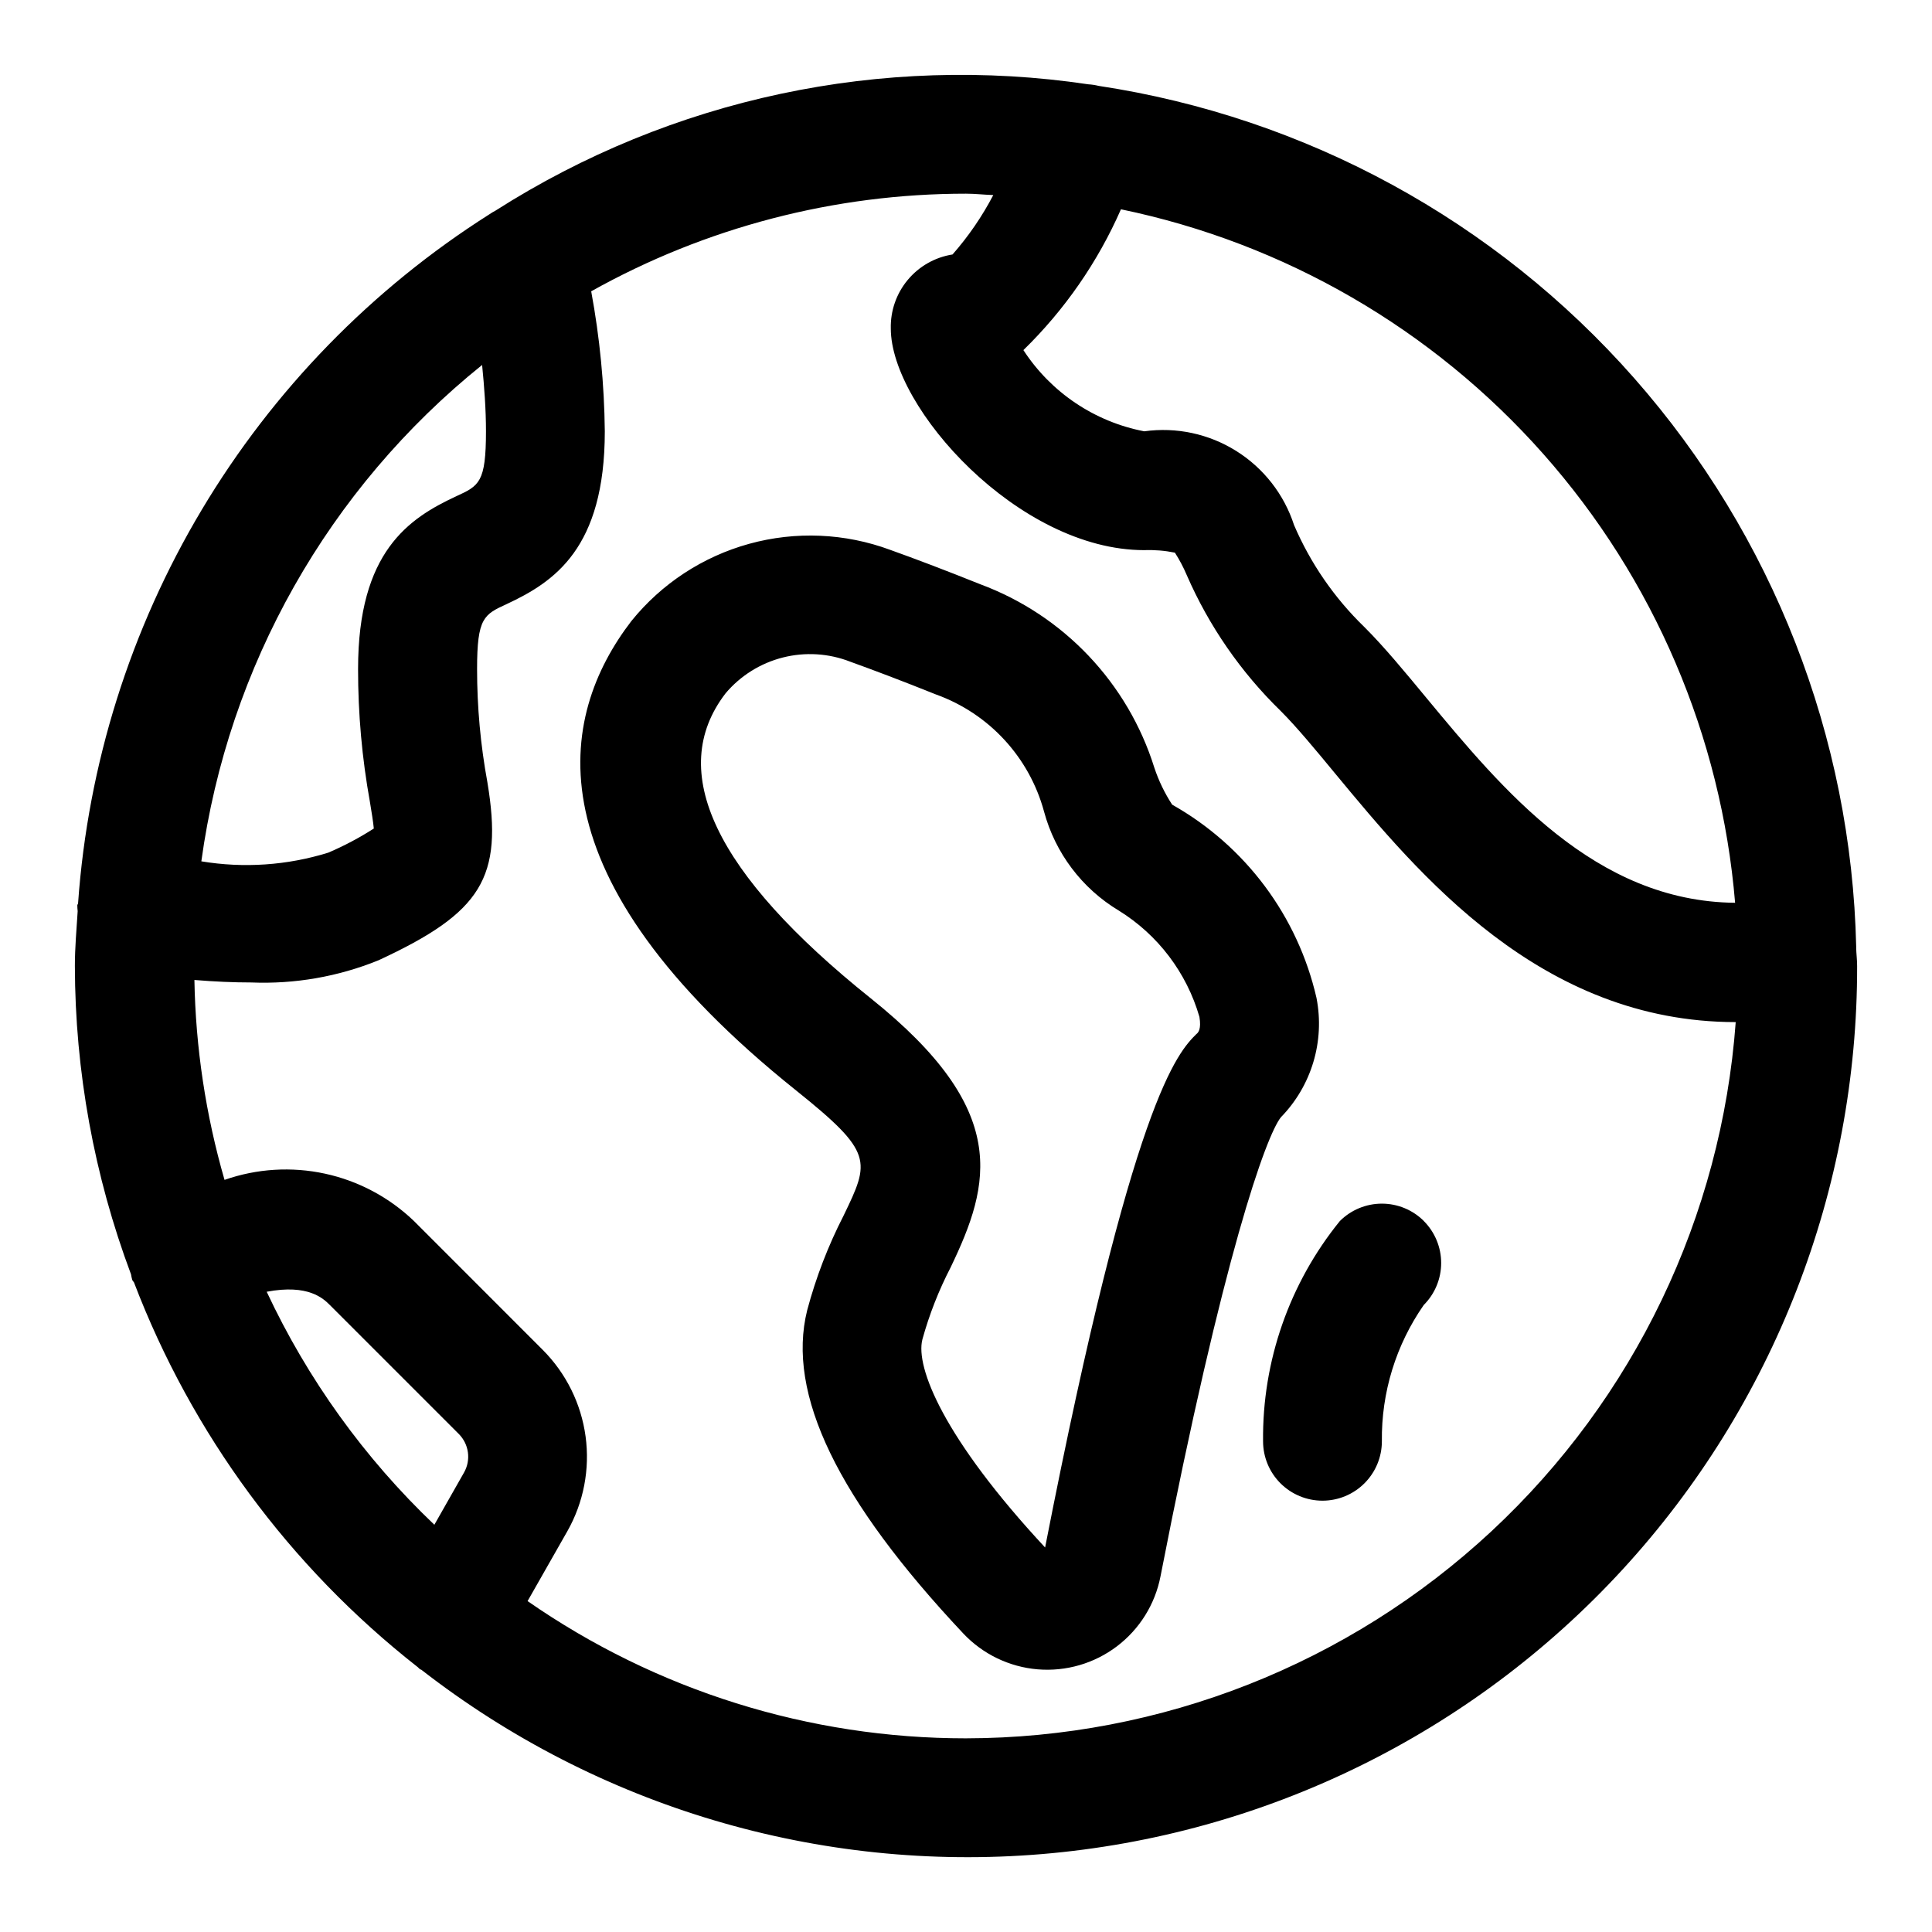
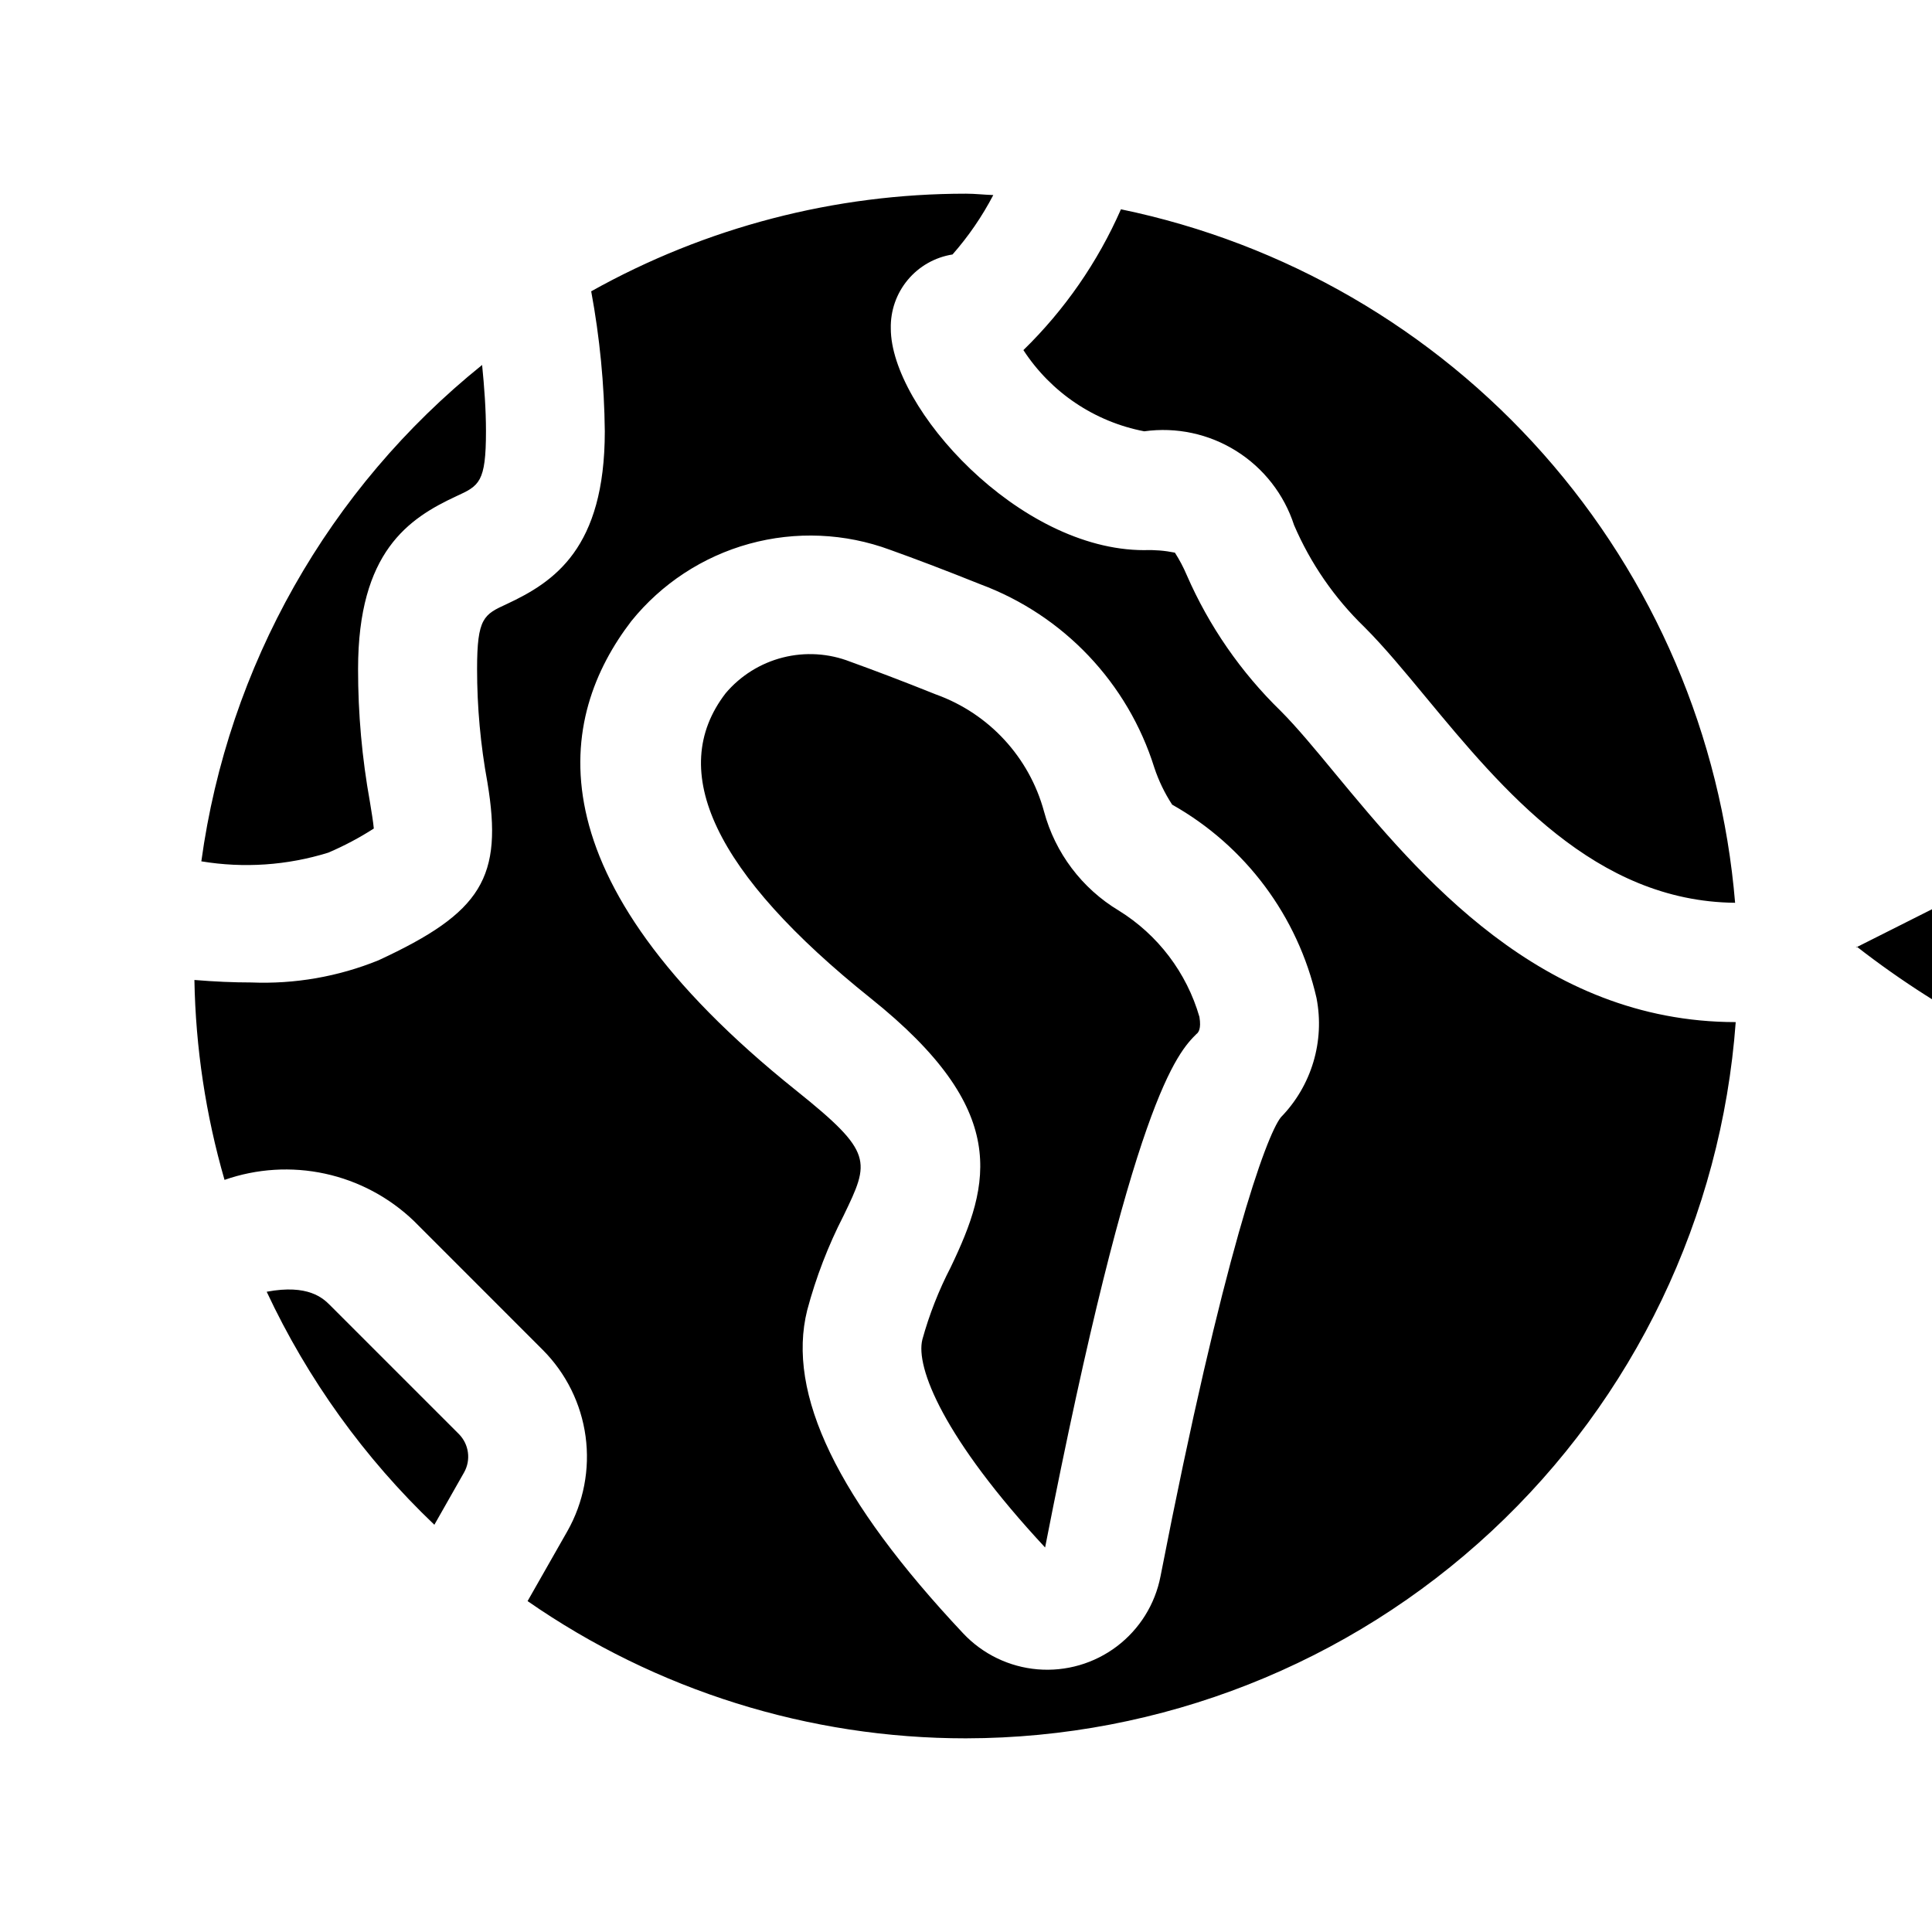
<svg xmlns="http://www.w3.org/2000/svg" fill="#000000" width="800px" height="800px" version="1.1" viewBox="144 144 512 512">
-   <path d="m635.91 395.07v-0.203c-1.266-55.574-22.098-108.92-58.824-150.64-36.727-41.727-86.996-69.16-141.96-77.473-0.883-0.219-1.785-0.355-2.695-0.41-54.684-8.152-110.48 3.731-157.09 33.457-0.57 0.297-1.121 0.629-1.652 0.992-31.18 19.777-57.289 46.594-76.219 78.297-18.93 31.703-30.156 67.406-32.777 104.24 0 0.203-0.172 0.363-0.203 0.566 0 0.527 0.031 1.055 0.094 1.574-0.301 4.852-0.742 9.637-0.742 14.535 0.055 27.906 5.094 55.578 14.879 81.711 0.082 0.504 0.191 1.004 0.332 1.496 0.109 0.25 0.332 0.41 0.457 0.645 15.32 40.113 41.258 75.305 75.035 101.82 0.316 0.203 0.504 0.535 0.836 0.723l0.316 0.125-0.004 0.004c46.727 36.332 105.41 53.762 164.39 48.824 58.984-4.941 113.95-31.887 153.98-75.488 40.031-43.602 62.195-100.67 62.094-159.86 0-1.672-0.223-3.277-0.254-4.93zm-32.086-11.824c-37.125-0.348-61.684-30.008-81.867-54.363-5.731-6.926-11.148-13.492-16.406-18.734-7.926-7.676-14.25-16.848-18.609-26.988-2.641-8.148-8.07-15.105-15.332-19.652-7.258-4.547-15.891-6.391-24.375-5.207-13.156-2.523-24.715-10.293-32.023-21.52 10.934-10.664 19.711-23.332 25.852-37.316 43.328 8.969 82.598 31.711 111.93 64.836 29.336 33.125 47.164 74.852 50.828 118.95zm-332.06-142.53c0.582 5.871 1.023 11.746 1.023 17.586 0 13.57-1.812 14.422-7.871 17.207-12.594 5.856-26.023 14.703-26.023 45.77-0.012 11.832 1.043 23.641 3.148 35.285 0.395 2.41 0.867 5.258 1.023 7.008v-0.004c-3.836 2.461-7.871 4.602-12.062 6.391-10.879 3.379-22.402 4.168-33.645 2.301 7.094-51.742 33.715-98.809 74.406-131.54zm-57.09 245.61c11.02-2.078 14.973 1.762 16.75 3.527l34.168 34.168c2.695 2.707 3.262 6.875 1.387 10.199l-7.871 13.855c-18.523-17.641-33.59-38.578-44.43-61.746zm185.33 118.35c-41.535 0.02-82.082-12.672-116.19-36.371l10.547-18.531v0.004c4.305-7.621 5.996-16.434 4.824-25.105-1.176-8.668-5.152-16.715-11.324-22.914l-34.164-34.18-0.004-0.004c-6.539-6.273-14.695-10.617-23.555-12.539-8.859-1.922-18.078-1.352-26.637 1.645-4.981-17.23-7.664-35.043-7.981-52.977 5.352 0.441 10.375 0.66 15.066 0.66 11.527 0.469 23.02-1.531 33.707-5.871 27.426-12.691 33.062-21.945 28.875-47.152v-0.004c-1.824-9.914-2.742-19.973-2.738-30.055 0-13.57 1.812-14.422 7.871-17.207 12.531-5.856 25.977-14.707 25.977-45.77-0.133-12.449-1.336-24.863-3.606-37.105 30.355-16.977 64.555-25.883 99.332-25.871 2.441 0 4.723 0.285 7.227 0.363-2.957 5.664-6.582 10.949-10.801 15.746-4.644 0.734-8.863 3.129-11.871 6.742-3.008 3.609-4.602 8.191-4.488 12.891 0 20.938 33.852 58.723 67.164 58.723 2.727-0.102 5.453 0.121 8.125 0.664 1.215 1.895 2.269 3.891 3.148 5.965 5.887 13.496 14.34 25.723 24.891 35.992 4.203 4.203 9.164 10.188 14.406 16.547 22.168 26.766 54.473 65.891 106.18 65.906l-0.004-0.004c-3.781 51.539-26.902 99.738-64.734 134.94-37.828 35.203-87.57 54.801-139.24 54.871zm92.891-196.19h-0.004c-4.969-21.707-18.855-40.312-38.258-51.246-1.988-3.047-3.574-6.34-4.723-9.793-7.027-22.469-24.062-40.418-46.129-48.617-9.605-3.856-17.461-6.816-23.883-9.117-11.973-4.43-25.035-4.992-37.344-1.602-12.309 3.391-23.238 10.559-31.254 20.496-19.383 25.27-27.551 67.414 43.785 124.46 20.469 16.406 19.445 18.641 12.484 33.062-4.102 7.992-7.336 16.398-9.652 25.078-5.543 22.168 7.996 50.191 41.375 85.695 5.172 5.481 12.188 8.859 19.699 9.488 7.508 0.625 14.988-1.543 20.996-6.094s10.125-11.156 11.559-18.555c16.625-85.363 28.023-116.8 31.898-121.65v-0.004c8.141-8.344 11.672-20.152 9.445-31.598zm-31.738 9.445c-5.07 5.055-16.879 16.863-40.195 136.17-26.906-28.938-34.387-47.766-32.527-55.105h-0.004c1.828-6.617 4.34-13.027 7.496-19.129 10.691-22.262 15.918-41.645-21.191-71.32-41.297-33.062-54.238-60.238-38.461-80.797h-0.004c3.945-4.676 9.254-8 15.184-9.504 5.93-1.504 12.184-1.117 17.879 1.113 6.109 2.203 13.633 5.039 22.812 8.723v-0.004c13.992 5.066 24.637 16.625 28.531 30.984 2.957 10.984 10.055 20.391 19.805 26.246 10.375 6.418 17.992 16.461 21.379 28.184 0.52 3.242-0.297 4.062-0.676 4.453zm60.156 49.641h-0.004c2.953 2.953 4.613 6.957 4.613 11.133s-1.66 8.18-4.613 11.133c-7.375 10.582-11.258 23.211-11.098 36.113 0 4.176-1.66 8.184-4.613 11.133-2.949 2.953-6.957 4.613-11.133 4.613-4.172 0-8.18-1.66-11.133-4.613-2.949-2.949-4.609-6.957-4.609-11.133-0.227-21.23 6.977-41.875 20.355-58.363 2.953-2.949 6.957-4.609 11.133-4.609s8.18 1.66 11.129 4.609z" />
+   <path d="m635.91 395.07v-0.203l0.316 0.125-0.004 0.004c46.727 36.332 105.41 53.762 164.39 48.824 58.984-4.941 113.95-31.887 153.98-75.488 40.031-43.602 62.195-100.67 62.094-159.86 0-1.672-0.223-3.277-0.254-4.93zm-32.086-11.824c-37.125-0.348-61.684-30.008-81.867-54.363-5.731-6.926-11.148-13.492-16.406-18.734-7.926-7.676-14.25-16.848-18.609-26.988-2.641-8.148-8.07-15.105-15.332-19.652-7.258-4.547-15.891-6.391-24.375-5.207-13.156-2.523-24.715-10.293-32.023-21.52 10.934-10.664 19.711-23.332 25.852-37.316 43.328 8.969 82.598 31.711 111.93 64.836 29.336 33.125 47.164 74.852 50.828 118.95zm-332.06-142.53c0.582 5.871 1.023 11.746 1.023 17.586 0 13.57-1.812 14.422-7.871 17.207-12.594 5.856-26.023 14.703-26.023 45.77-0.012 11.832 1.043 23.641 3.148 35.285 0.395 2.41 0.867 5.258 1.023 7.008v-0.004c-3.836 2.461-7.871 4.602-12.062 6.391-10.879 3.379-22.402 4.168-33.645 2.301 7.094-51.742 33.715-98.809 74.406-131.54zm-57.09 245.61c11.02-2.078 14.973 1.762 16.75 3.527l34.168 34.168c2.695 2.707 3.262 6.875 1.387 10.199l-7.871 13.855c-18.523-17.641-33.59-38.578-44.43-61.746zm185.33 118.35c-41.535 0.02-82.082-12.672-116.19-36.371l10.547-18.531v0.004c4.305-7.621 5.996-16.434 4.824-25.105-1.176-8.668-5.152-16.715-11.324-22.914l-34.164-34.18-0.004-0.004c-6.539-6.273-14.695-10.617-23.555-12.539-8.859-1.922-18.078-1.352-26.637 1.645-4.981-17.23-7.664-35.043-7.981-52.977 5.352 0.441 10.375 0.66 15.066 0.66 11.527 0.469 23.02-1.531 33.707-5.871 27.426-12.691 33.062-21.945 28.875-47.152v-0.004c-1.824-9.914-2.742-19.973-2.738-30.055 0-13.57 1.812-14.422 7.871-17.207 12.531-5.856 25.977-14.707 25.977-45.77-0.133-12.449-1.336-24.863-3.606-37.105 30.355-16.977 64.555-25.883 99.332-25.871 2.441 0 4.723 0.285 7.227 0.363-2.957 5.664-6.582 10.949-10.801 15.746-4.644 0.734-8.863 3.129-11.871 6.742-3.008 3.609-4.602 8.191-4.488 12.891 0 20.938 33.852 58.723 67.164 58.723 2.727-0.102 5.453 0.121 8.125 0.664 1.215 1.895 2.269 3.891 3.148 5.965 5.887 13.496 14.34 25.723 24.891 35.992 4.203 4.203 9.164 10.188 14.406 16.547 22.168 26.766 54.473 65.891 106.18 65.906l-0.004-0.004c-3.781 51.539-26.902 99.738-64.734 134.94-37.828 35.203-87.57 54.801-139.24 54.871zm92.891-196.19h-0.004c-4.969-21.707-18.855-40.312-38.258-51.246-1.988-3.047-3.574-6.34-4.723-9.793-7.027-22.469-24.062-40.418-46.129-48.617-9.605-3.856-17.461-6.816-23.883-9.117-11.973-4.43-25.035-4.992-37.344-1.602-12.309 3.391-23.238 10.559-31.254 20.496-19.383 25.27-27.551 67.414 43.785 124.46 20.469 16.406 19.445 18.641 12.484 33.062-4.102 7.992-7.336 16.398-9.652 25.078-5.543 22.168 7.996 50.191 41.375 85.695 5.172 5.481 12.188 8.859 19.699 9.488 7.508 0.625 14.988-1.543 20.996-6.094s10.125-11.156 11.559-18.555c16.625-85.363 28.023-116.8 31.898-121.65v-0.004c8.141-8.344 11.672-20.152 9.445-31.598zm-31.738 9.445c-5.07 5.055-16.879 16.863-40.195 136.17-26.906-28.938-34.387-47.766-32.527-55.105h-0.004c1.828-6.617 4.34-13.027 7.496-19.129 10.691-22.262 15.918-41.645-21.191-71.32-41.297-33.062-54.238-60.238-38.461-80.797h-0.004c3.945-4.676 9.254-8 15.184-9.504 5.93-1.504 12.184-1.117 17.879 1.113 6.109 2.203 13.633 5.039 22.812 8.723v-0.004c13.992 5.066 24.637 16.625 28.531 30.984 2.957 10.984 10.055 20.391 19.805 26.246 10.375 6.418 17.992 16.461 21.379 28.184 0.52 3.242-0.297 4.062-0.676 4.453zm60.156 49.641h-0.004c2.953 2.953 4.613 6.957 4.613 11.133s-1.66 8.18-4.613 11.133c-7.375 10.582-11.258 23.211-11.098 36.113 0 4.176-1.66 8.184-4.613 11.133-2.949 2.953-6.957 4.613-11.133 4.613-4.172 0-8.18-1.66-11.133-4.613-2.949-2.949-4.609-6.957-4.609-11.133-0.227-21.23 6.977-41.875 20.355-58.363 2.953-2.949 6.957-4.609 11.133-4.609s8.18 1.66 11.129 4.609z" />
</svg>